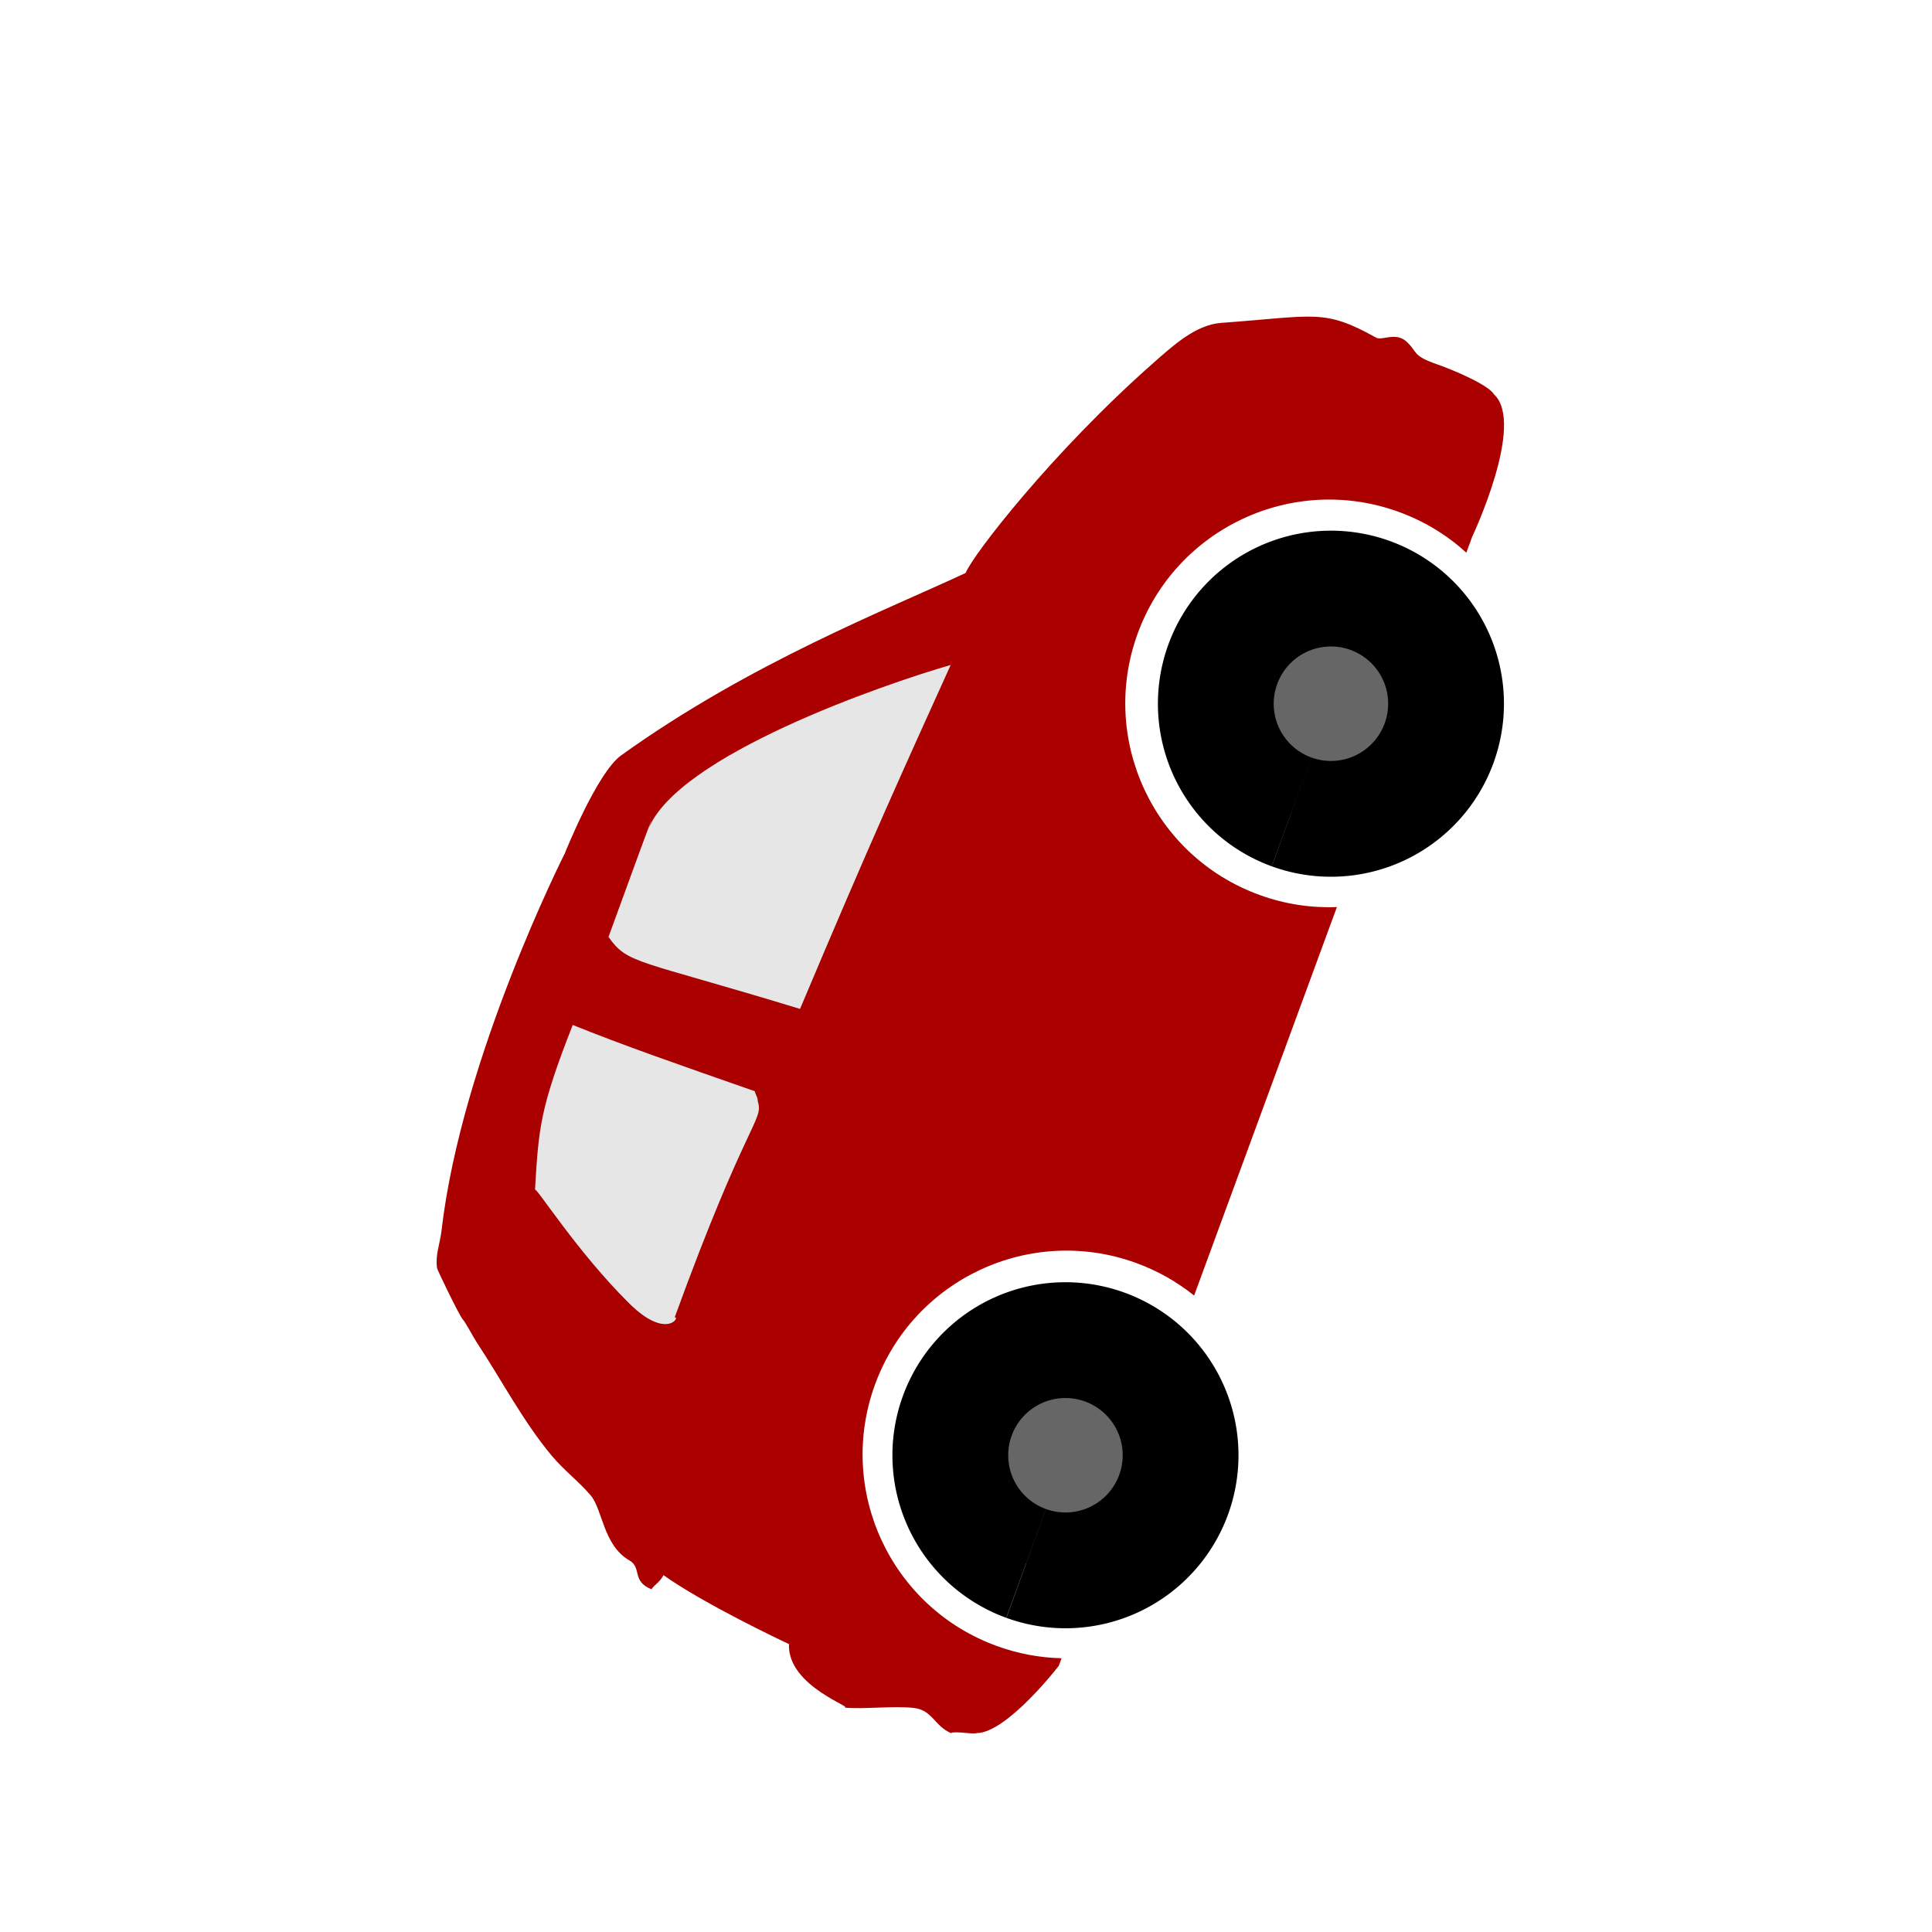
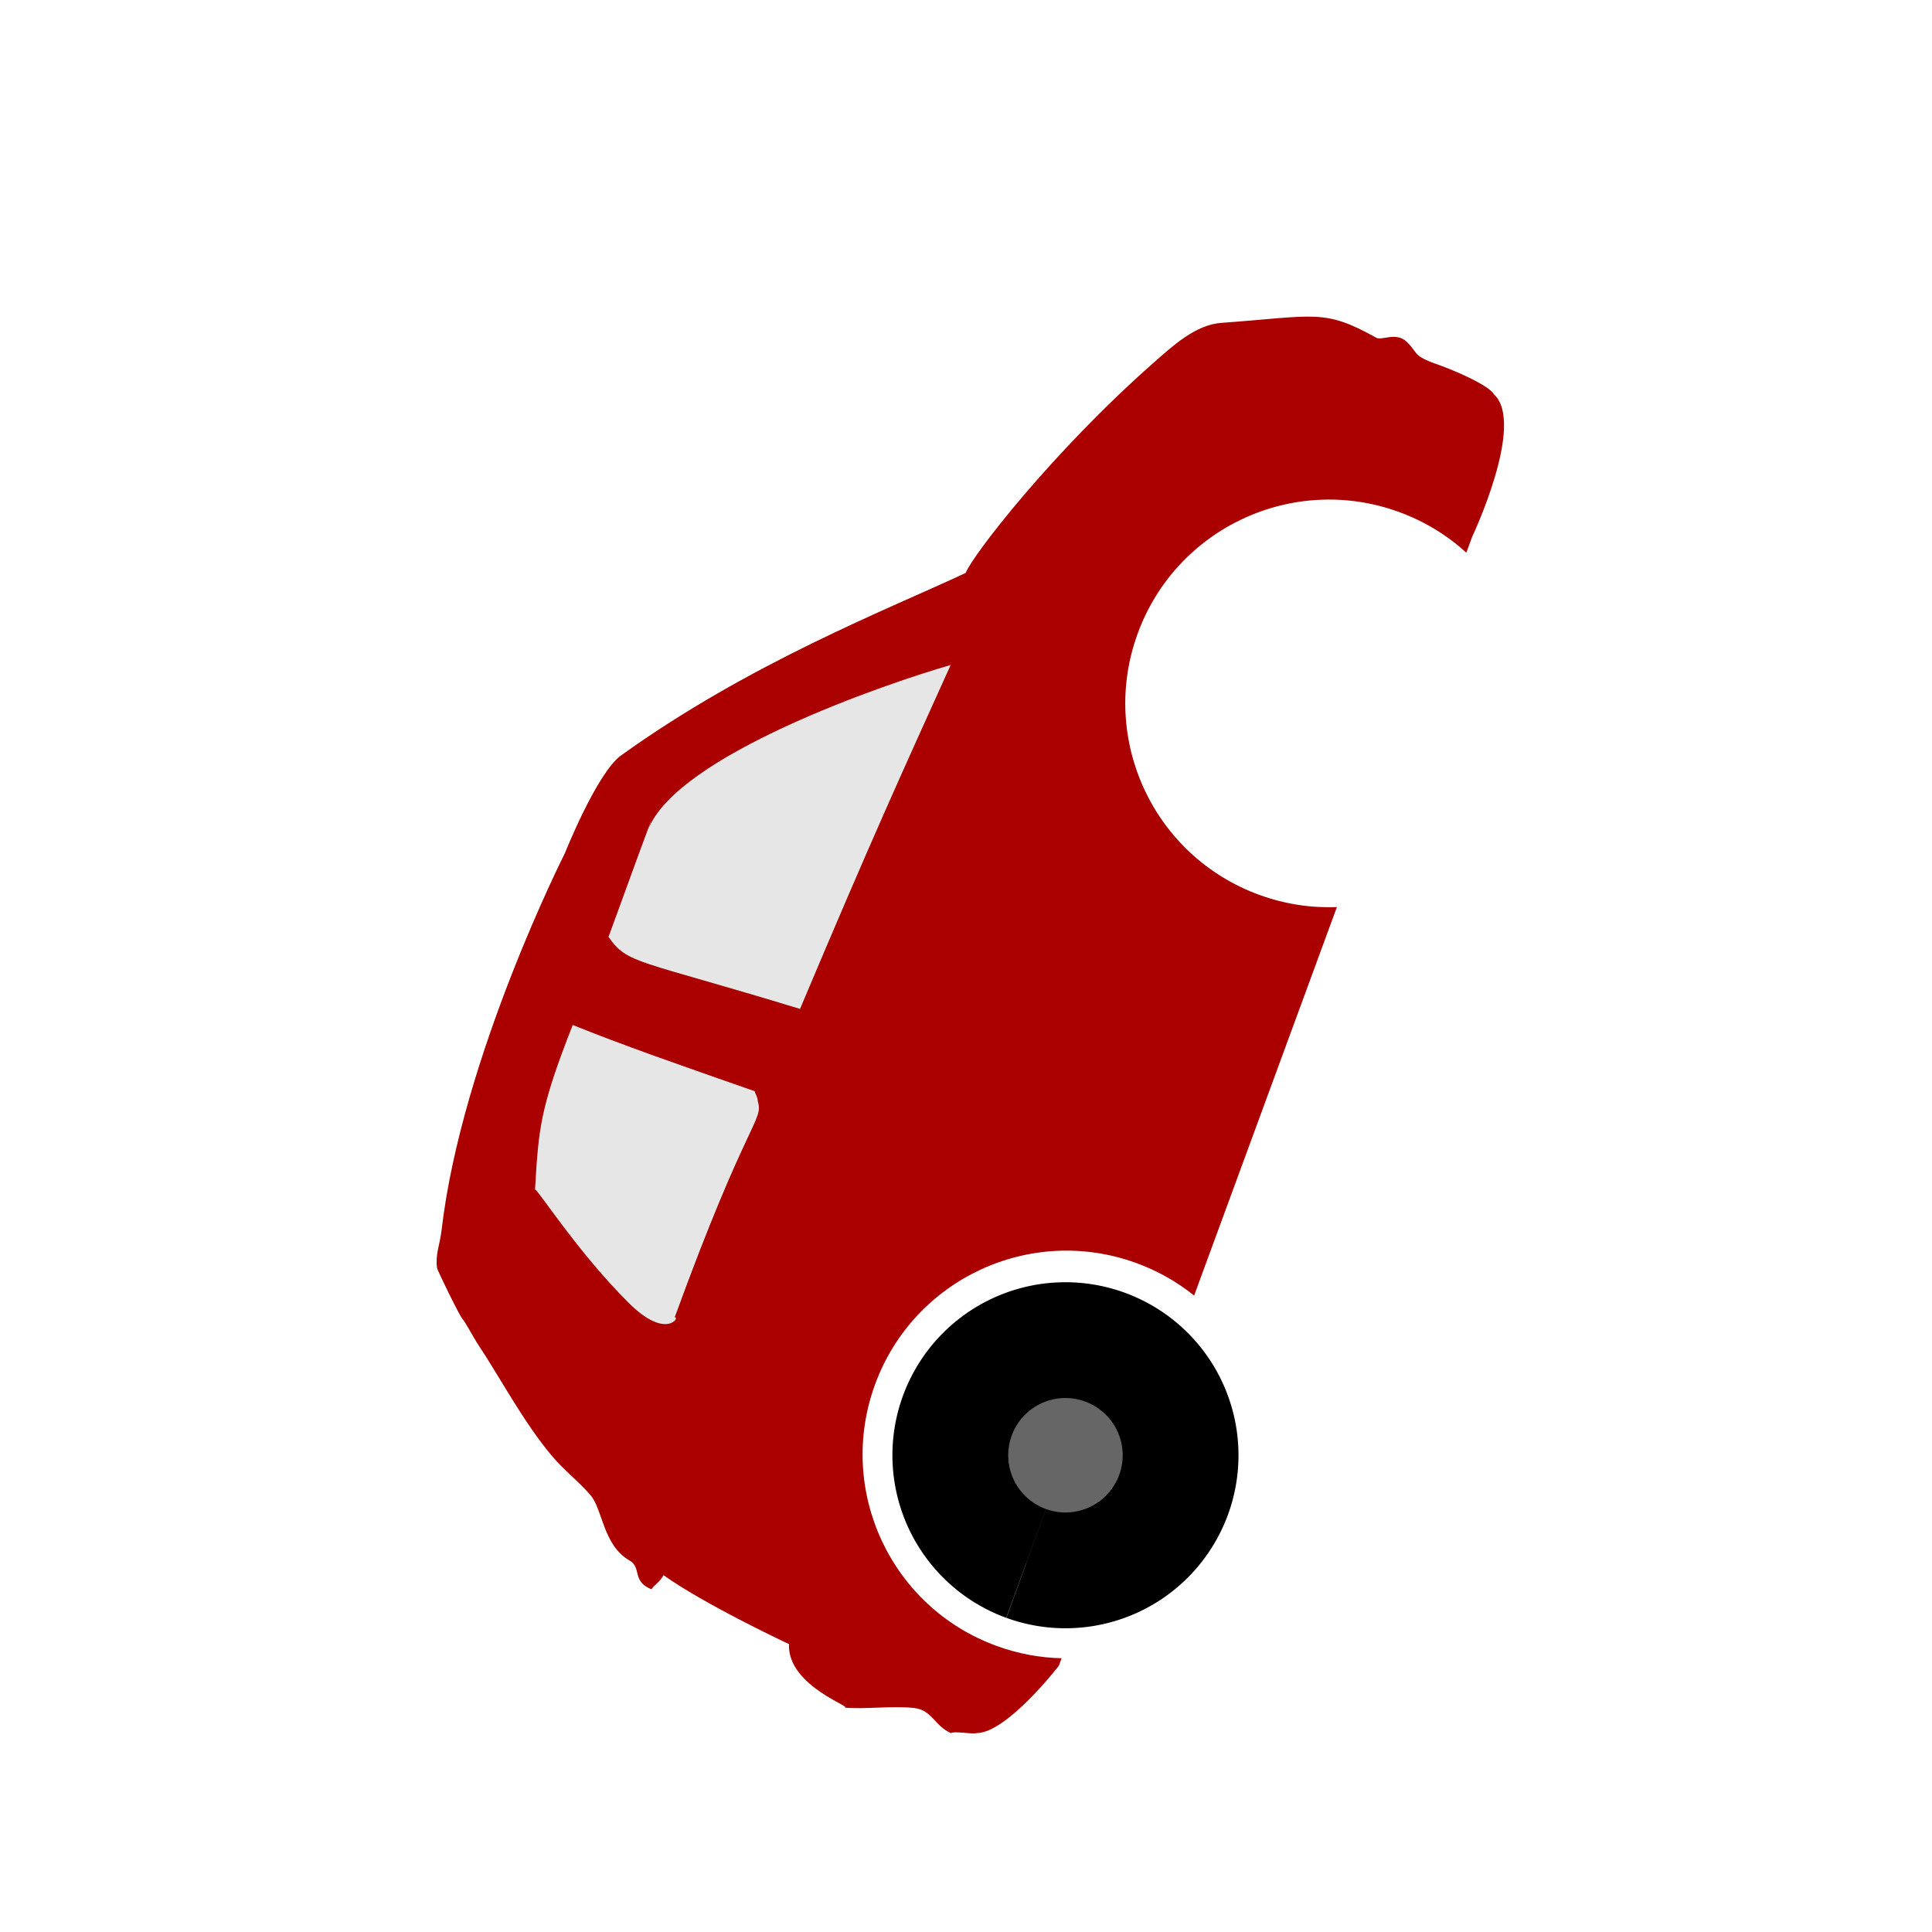
<svg xmlns="http://www.w3.org/2000/svg" xmlns:ns1="http://www.inkscape.org/namespaces/inkscape" xmlns:ns2="http://sodipodi.sourceforge.net/DTD/sodipodi-0.dtd" version="1.1" width="31" height="31" viewBox="0 0 31 31" id="svg3445" ns1:version="0.91 r13725" ns2:docname="62-1.svg" preserveAspectRatio="xMinYMin meet">
  <g transform="translate(3.5 3.5)">
    <g transform="rotate(-70 12 12)">
      <g>
        <g>
          <defs id="defs3458" />
          <ns2:namedview pagecolor="#ffffff" bordercolor="#666666" borderopacity="1" objecttolerance="10" gridtolerance="10" guidetolerance="10" ns1:pageopacity="0" ns1:pageshadow="2" ns1:window-width="1875" ns1:window-height="1056" id="namedview3456" showgrid="false" ns1:zoom="22.553862" ns1:cx="7.665445" ns1:cy="12.118826" ns1:window-x="45" ns1:window-y="24" ns1:window-maximized="1" ns1:current-layer="svg3445" />
          <path style="fill:#e6e6e6;fill-rule:evenodd;stroke:none;stroke-width:1px;stroke-linecap:butt;stroke-linejoin:miter;stroke-opacity:1" d="M 4.922,6.132 12.725,5.954 17.691,10.521 3.591,9.634 Z" id="path4754" ns1:connector-curvature="0" />
          <path d="m 23.726,14.728 c 0.15,-0.941 -0.006,-1.022 -0.629,-2.41 C 22.928,11.941 22.481,11.712 22.12,11.515 20.23,10.484 18.231,9.845 17.925,9.838 16.964,8.882 15.391,7.082 13.281,5.643 12.887,5.375 11.499,5.333 11.499,5.333 c 0,0 -3.646,-0.437 -6.362,0.21 C 4.902,5.598 4.739,5.579 4.543,5.682 4.511,5.699 3.946,6.283 3.914,6.346 3.883,6.408 3.698,6.61 3.635,6.695 3.216,7.262 2.702,7.821 2.343,8.441 2.185,8.714 2.112,8.973 1.959,9.245 1.811,9.506 1.274,9.707 1.19,10.188 c -0.04,0.23 -0.302,0.144 -0.314,0.489 0.12,0.037 0.134,0.081 0.279,0.105 -0.21,0.764 -0.339,2.127 -0.35,2.27 2.7162e-4,-7.8e-5 5.0275e-4,-1.93e-4 7.7338e-4,-2.71e-4 -0.002,0.017 -0.002,0.016 -7.7338e-4,2.71e-4 -0.657,0.206 -0.596,1.387 -0.657,1.173 0.079,0.314 0.297,0.723 0.379,1.062 0.07,0.29 -0.163,0.414 -0.175,0.698 0.051,0.03 0.1,0.343 0.14,0.384 0.166,0.457 1.466,0.871 1.466,0.871 l 0.129,1.55e-4 C 1.976,16.912 1.916,16.56 1.916,16.195 c 0,-1.806 1.464,-3.27 3.27,-3.27 1.806,0 3.27,1.464 3.27,3.27 0,0.368 -0.061,0.723 -0.173,1.053 l 6.641,0.021 C 14.768,16.888 14.682,16.471 14.682,16.034 c 0,-1.806 1.464,-3.27 3.27,-3.27 1.806,0 3.27,1.464 3.27,3.27 0,0.44 -0.087,0.859 -0.244,1.242 l 0.269,3.47e-4 c 0,0 2.007,0.187 2.27,-0.454 0.108,-0.12 0.148,-0.729 0.14,-1.083 0.004,-0.364 0.077,-0.294 0.175,-0.524 0.094,-0.223 -0.14,-0.387 -0.105,-0.489 z M 8.953,9.501 C 8.889,9.546 8.893,9.57 8.813,9.606 8.558,9.799 8.476,9.536 5.102,9.536 5.159,9.618 4.707,9.547 5.067,8.768 5.556,7.708 6.303,6.744 6.262,6.729 7.209,6.447 7.51,6.357 8.953,6.394 8.923,7.232 8.935,8.174 8.953,9.501 Z m 1.489,0.232 c -0.145,-2.749 -0.274,-2.839 0.035,-3.283 2.78,0 1.837,0.009 1.837,0.009 1.272,0.026 3.482,2.754 4.141,3.658 -1.856,-0.14 -2.979,-0.233 -6.014,-0.384 z" id="path6-9" ns1:connector-curvature="0" style="fill:#aa0000;stroke:none;stroke-width:0.296;stroke-linecap:square;stroke-linejoin:round;stroke-miterlimit:4;stroke-dasharray:none;stroke-opacity:1" ns2:nodetypes="ccccscccccccccccccccccccsssccssscccccccccccccccccc" />
          <path style="fill:#666666;stroke:#000000;stroke-width:1.858;stroke-miterlimit:4;stroke-dasharray:none" id="path3514-1-1" ns2:type="arc" ns2:cx="5.1689858" ns2:cy="16.184412" ns2:rx="1.8473057" ns2:ry="1.8473057" ns2:start="3.1415927" ns2:end="3.1406327" d="M 3.322,16.184 A 1.847,1.847 0 0 1 5.169,14.337 1.847,1.847 0 0 1 7.016,16.184 1.847,1.847 0 0 1 5.17,18.032 1.847,1.847 0 0 1 3.322,16.186" ns2:open="true" />
-           <path style="fill:#666666;stroke:#000000;stroke-width:1.858;stroke-miterlimit:4;stroke-dasharray:none" id="path3514-1-1-1" ns2:type="arc" ns2:cx="17.957012" ns2:cy="16.063444" ns2:rx="1.8473057" ns2:ry="1.8473057" ns2:start="3.1415927" ns2:end="3.1406327" d="m 16.11,16.063 a 1.847,1.847 0 0 1 1.847,-1.847 1.847,1.847 0 0 1 1.848,1.846 1.847,1.847 0 0 1 -1.846,1.848 1.847,1.847 0 0 1 -1.849,-1.846" ns2:open="true" />
        </g>
      </g>
    </g>
  </g>
</svg>